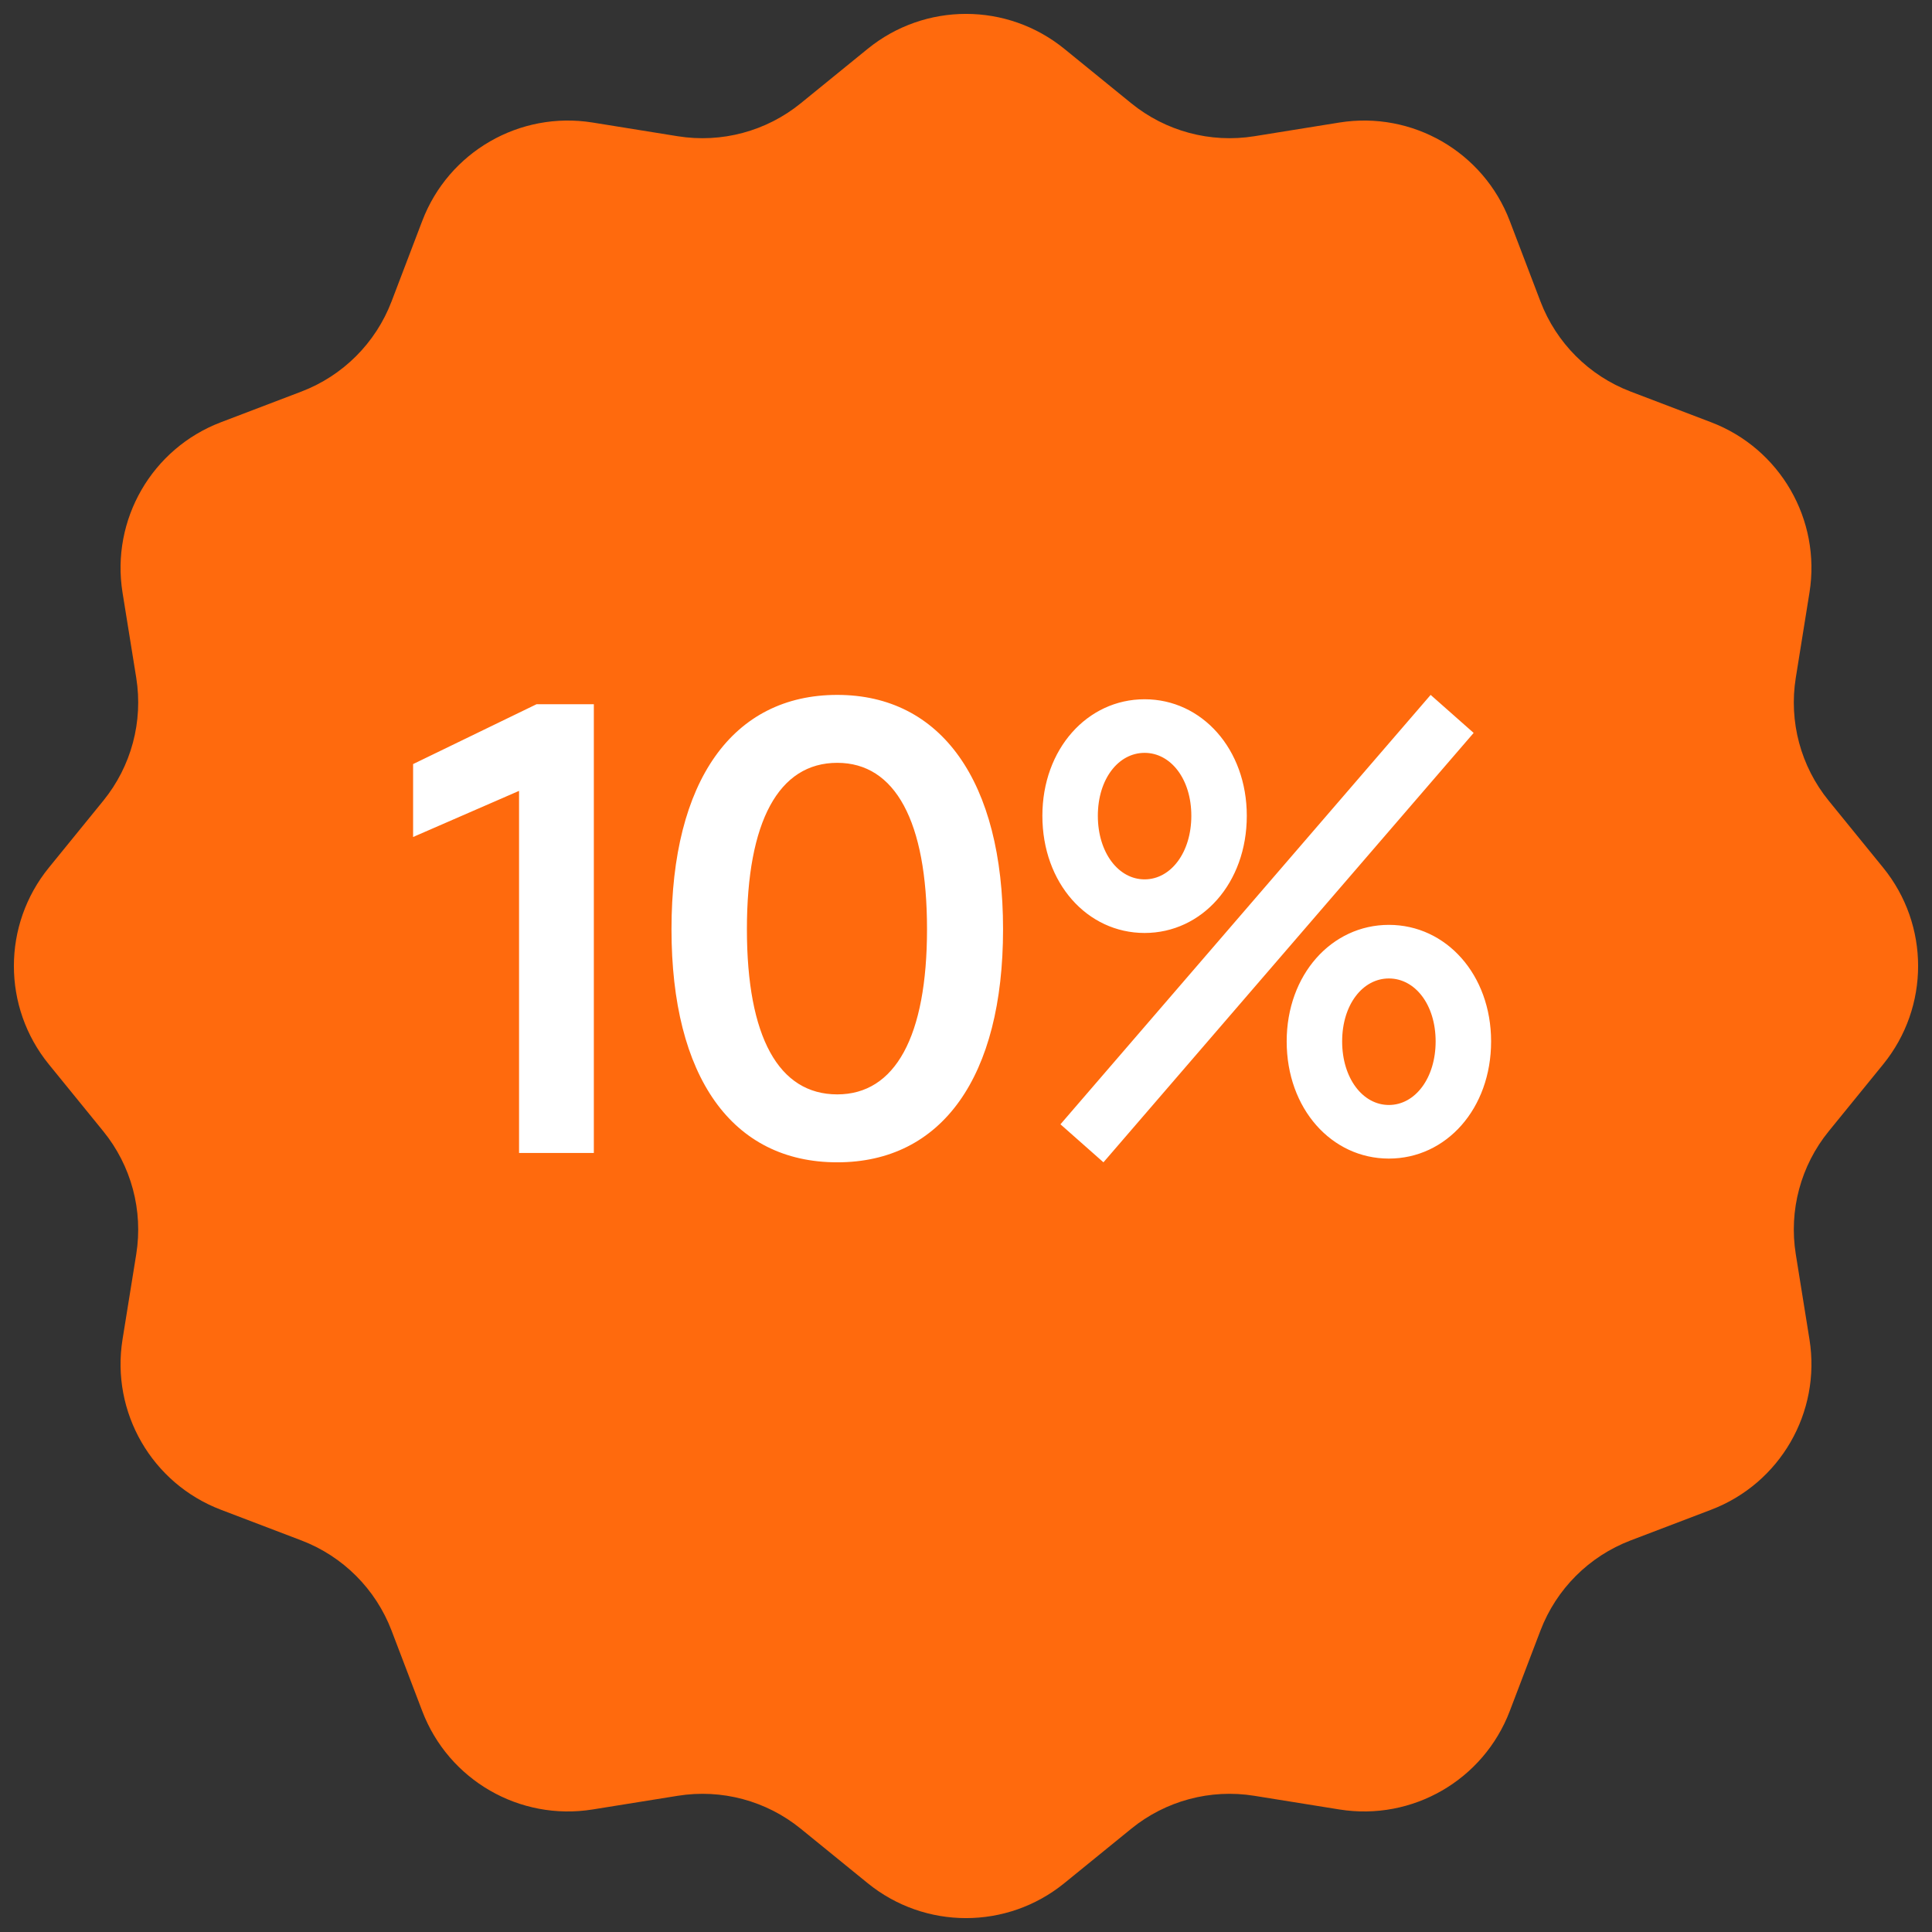
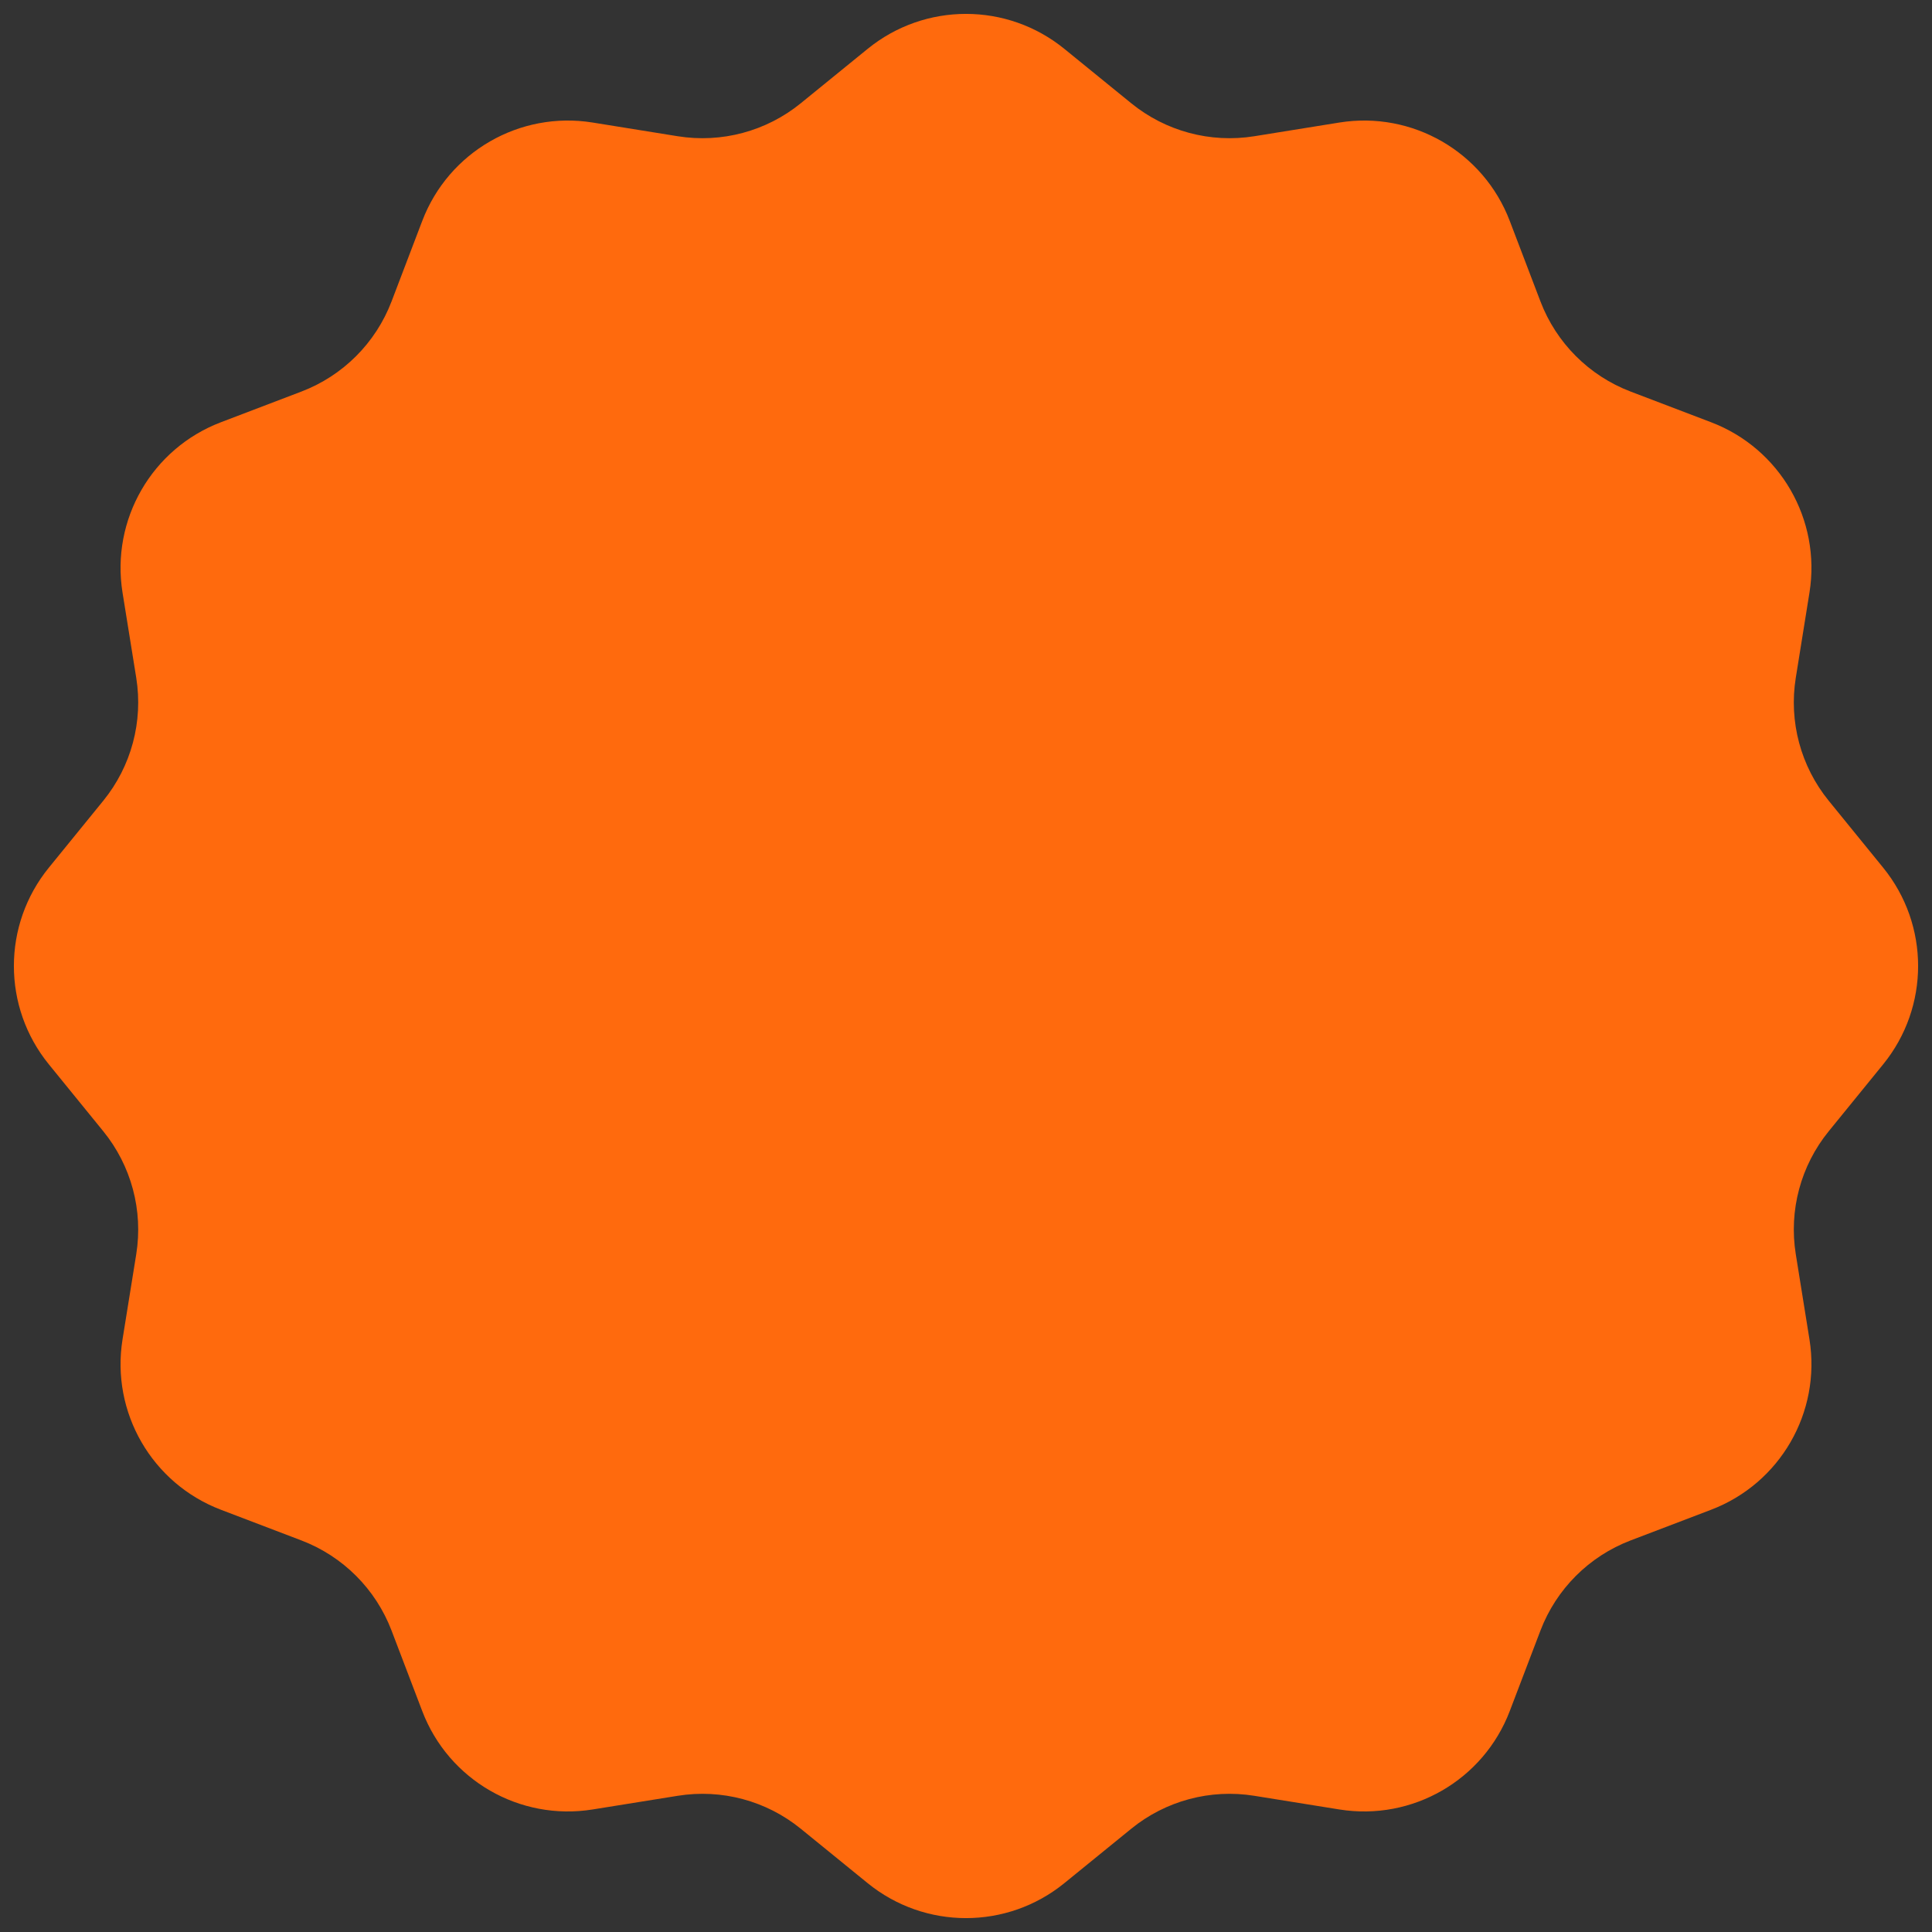
<svg xmlns="http://www.w3.org/2000/svg" width="62" height="62" viewBox="0 0 62 62" fill="none">
  <rect x="0" y="0" width="62" height="62" fill="#333333" stroke="none" />
  <path d="M27.845 1.567C29.683 0.072 32.317 0.072 34.155 1.567L36.303 3.314C37.408 4.213 38.844 4.598 40.251 4.372L42.984 3.932C45.323 3.557 47.605 4.874 48.449 7.088L49.435 9.674C49.943 11.005 50.995 12.057 52.326 12.565L54.912 13.551C57.126 14.395 58.443 16.677 58.068 19.016L57.629 21.749C57.402 23.156 57.787 24.592 58.686 25.697L60.433 27.845C61.928 29.683 61.928 32.317 60.433 34.155L58.686 36.303C57.787 37.408 57.402 38.844 57.629 40.251L58.068 42.984C58.443 45.323 57.126 47.605 54.912 48.449L52.326 49.435C50.995 49.943 49.943 50.995 49.435 52.326L48.449 54.912C47.605 57.126 45.323 58.443 42.984 58.068L40.251 57.629C38.844 57.402 37.408 57.787 36.303 58.686L34.155 60.433C32.317 61.928 29.683 61.928 27.845 60.433L25.697 58.686C24.592 57.787 23.156 57.402 21.749 57.629L19.016 58.068C16.677 58.443 14.395 57.126 13.551 54.912L12.565 52.326C12.057 50.995 11.005 49.943 9.674 49.435L7.088 48.449C4.874 47.605 3.557 45.323 3.932 42.984L4.372 40.251C4.598 38.844 4.213 37.408 3.314 36.303L1.567 34.155C0.072 32.317 0.072 29.683 1.567 27.845L3.314 25.697C4.213 24.592 4.598 23.156 4.372 21.749L3.932 19.016C3.557 16.677 4.874 14.395 7.088 13.551L9.674 12.565C11.005 12.057 12.057 11.005 12.565 9.674L13.551 7.088C14.395 4.874 16.677 3.557 19.016 3.932L21.749 4.372C23.156 4.598 24.592 4.213 25.697 3.314L27.845 1.567Z" fill="#FF6A0D" />
-   <path d="M16.657 37V25.38L13.257 26.86V24.52L17.217 22.6H19.057V37H16.657ZM26.869 37.3C23.489 37.3 21.549 34.56 21.549 29.82C21.549 25.06 23.509 22.3 26.869 22.3C30.209 22.3 32.189 25.08 32.189 29.82C32.189 34.56 30.229 37.3 26.869 37.3ZM26.869 35.12C28.729 35.12 29.749 33.26 29.749 29.82C29.749 26.36 28.729 24.48 26.869 24.48C24.989 24.48 23.969 26.36 23.969 29.82C23.969 33.28 24.989 35.12 26.869 35.12ZM36.731 29.94C34.891 29.94 33.451 28.34 33.451 26.18C33.451 24.04 34.891 22.44 36.731 22.44C38.571 22.44 40.011 24.04 40.011 26.18C40.011 28.34 38.571 29.94 36.731 29.94ZM36.731 28.22C37.571 28.22 38.231 27.36 38.231 26.18C38.231 25 37.571 24.16 36.731 24.16C35.891 24.16 35.231 25 35.231 26.18C35.231 27.36 35.891 28.22 36.731 28.22ZM35.411 37.3L34.031 36.08L45.911 22.3L47.291 23.52L35.411 37.3ZM44.571 37.18C42.731 37.18 41.291 35.58 41.291 33.42C41.291 31.28 42.731 29.68 44.571 29.68C46.411 29.68 47.851 31.28 47.851 33.42C47.851 35.58 46.411 37.18 44.571 37.18ZM44.571 35.46C45.411 35.46 46.071 34.6 46.071 33.42C46.071 32.24 45.411 31.4 44.571 31.4C43.731 31.4 43.071 32.24 43.071 33.42C43.071 34.6 43.731 35.46 44.571 35.46Z" fill="white" />
</svg>